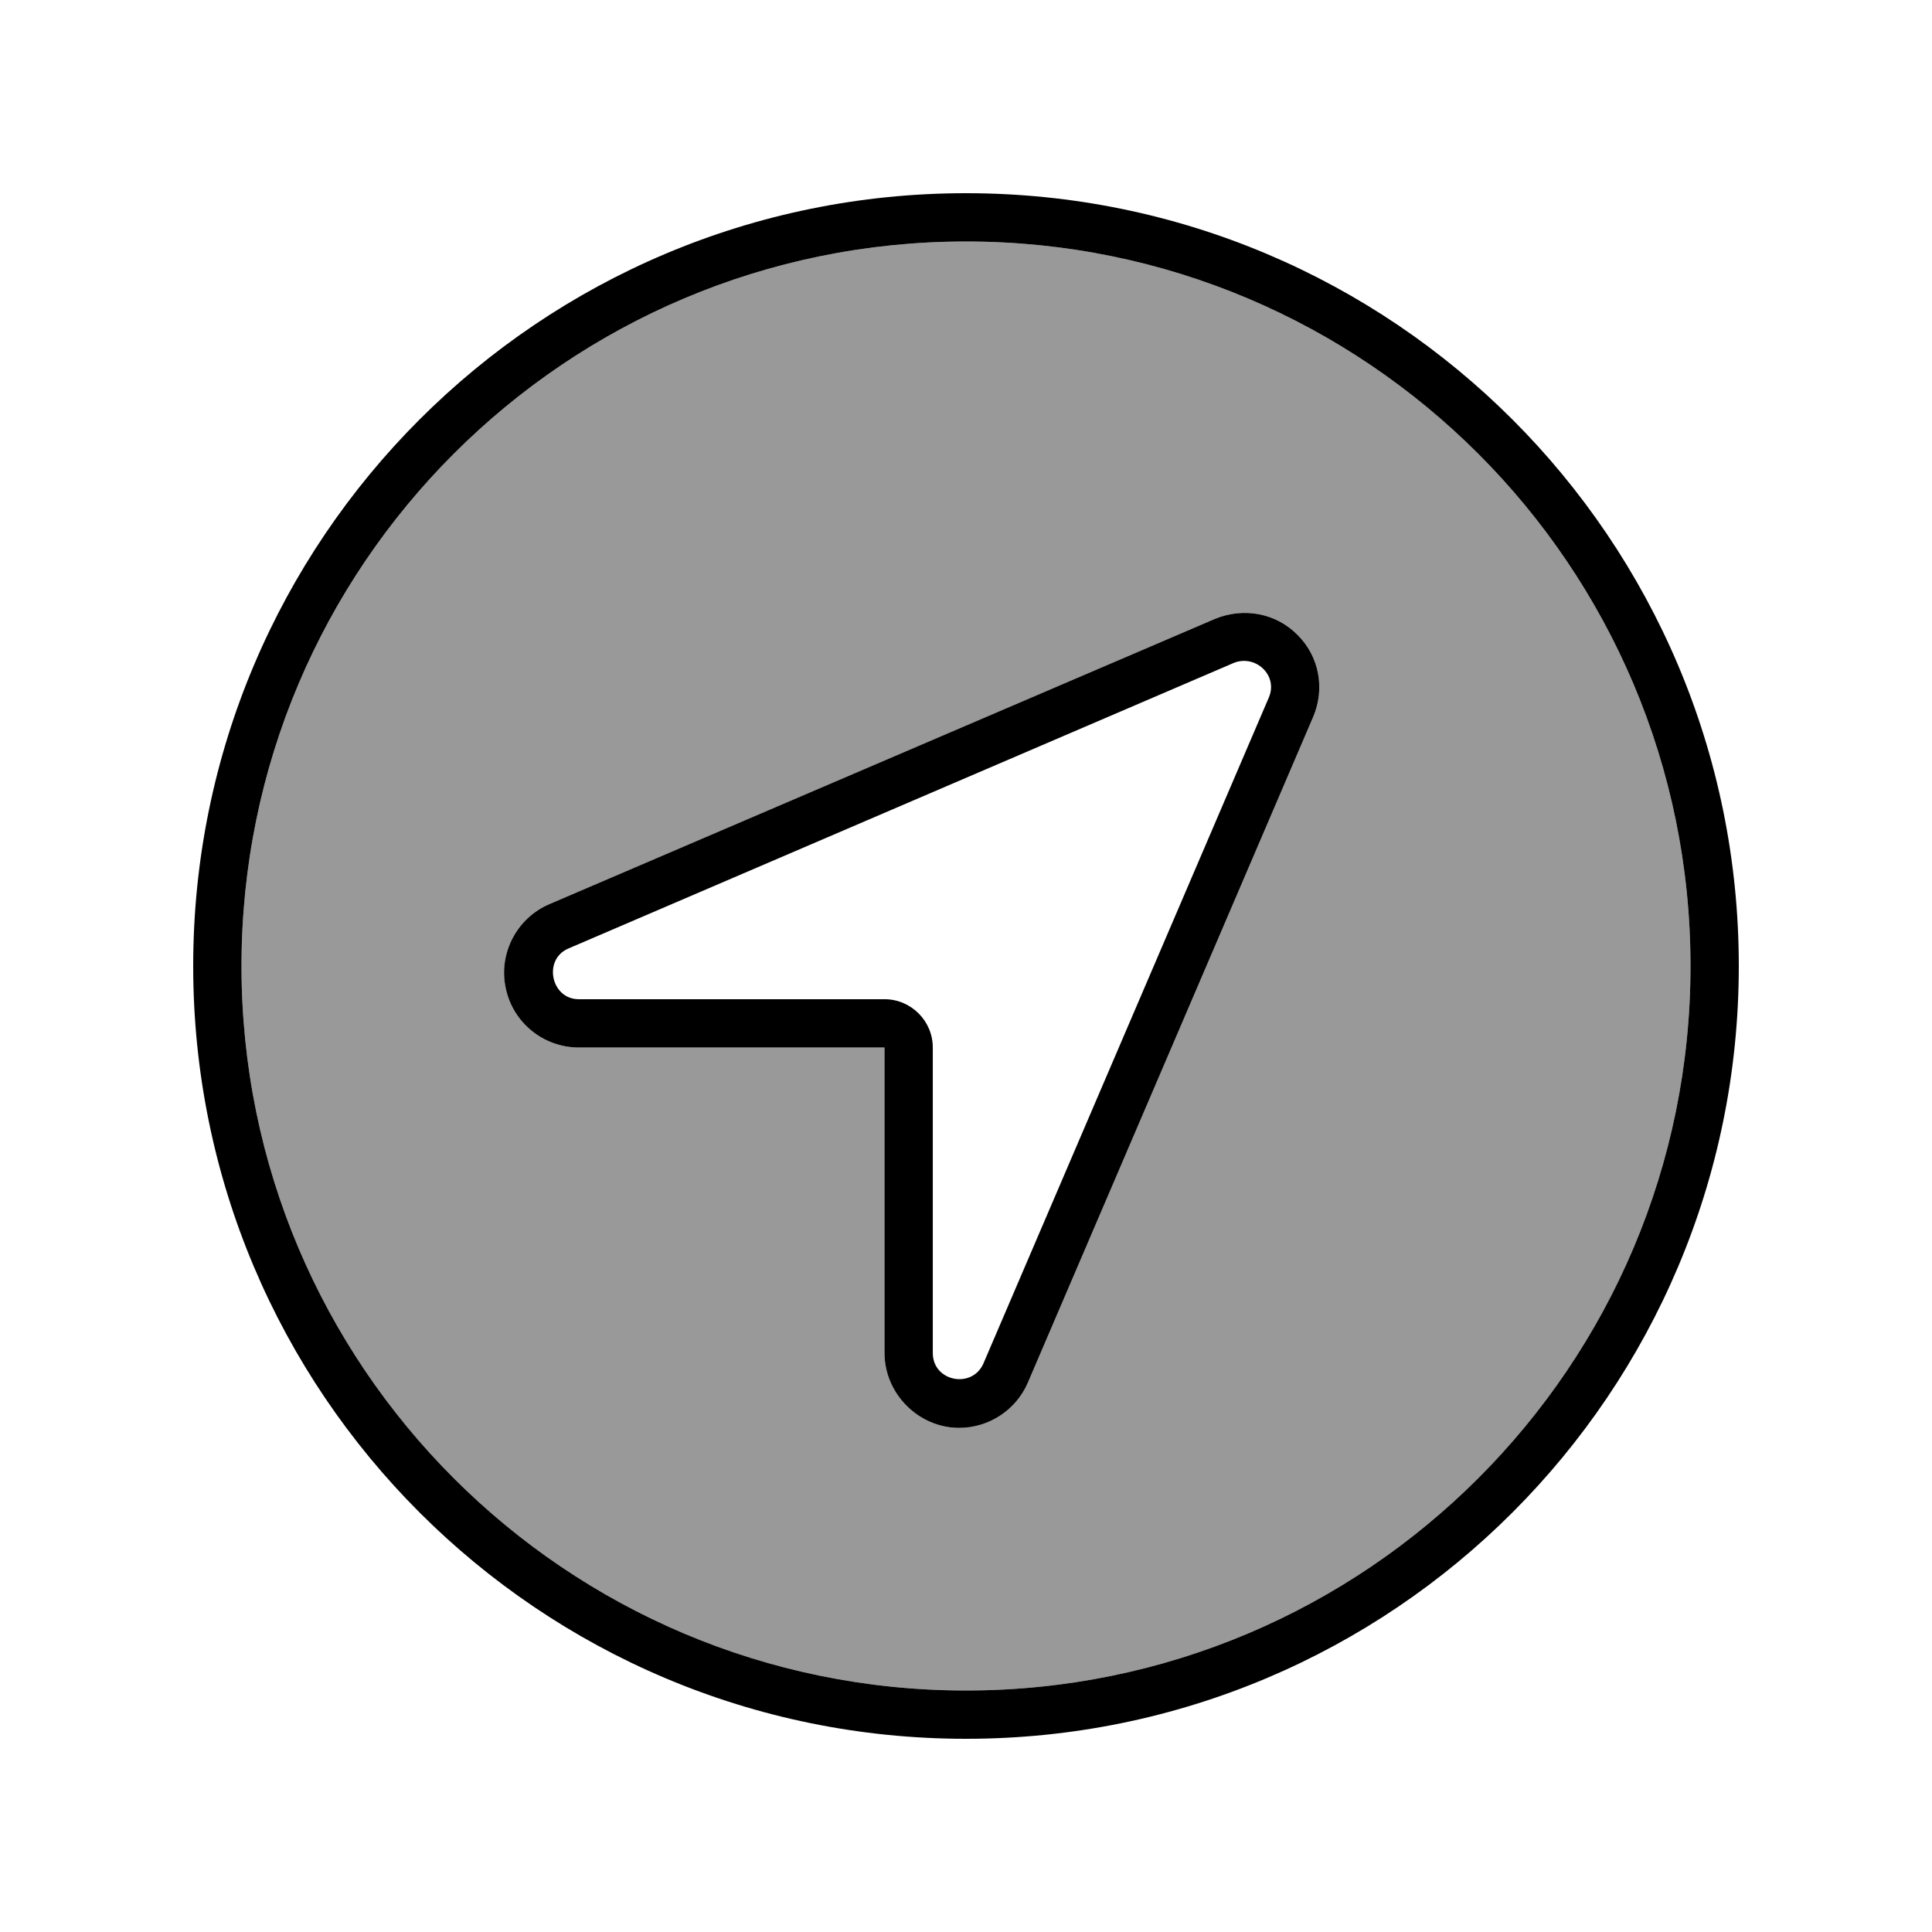
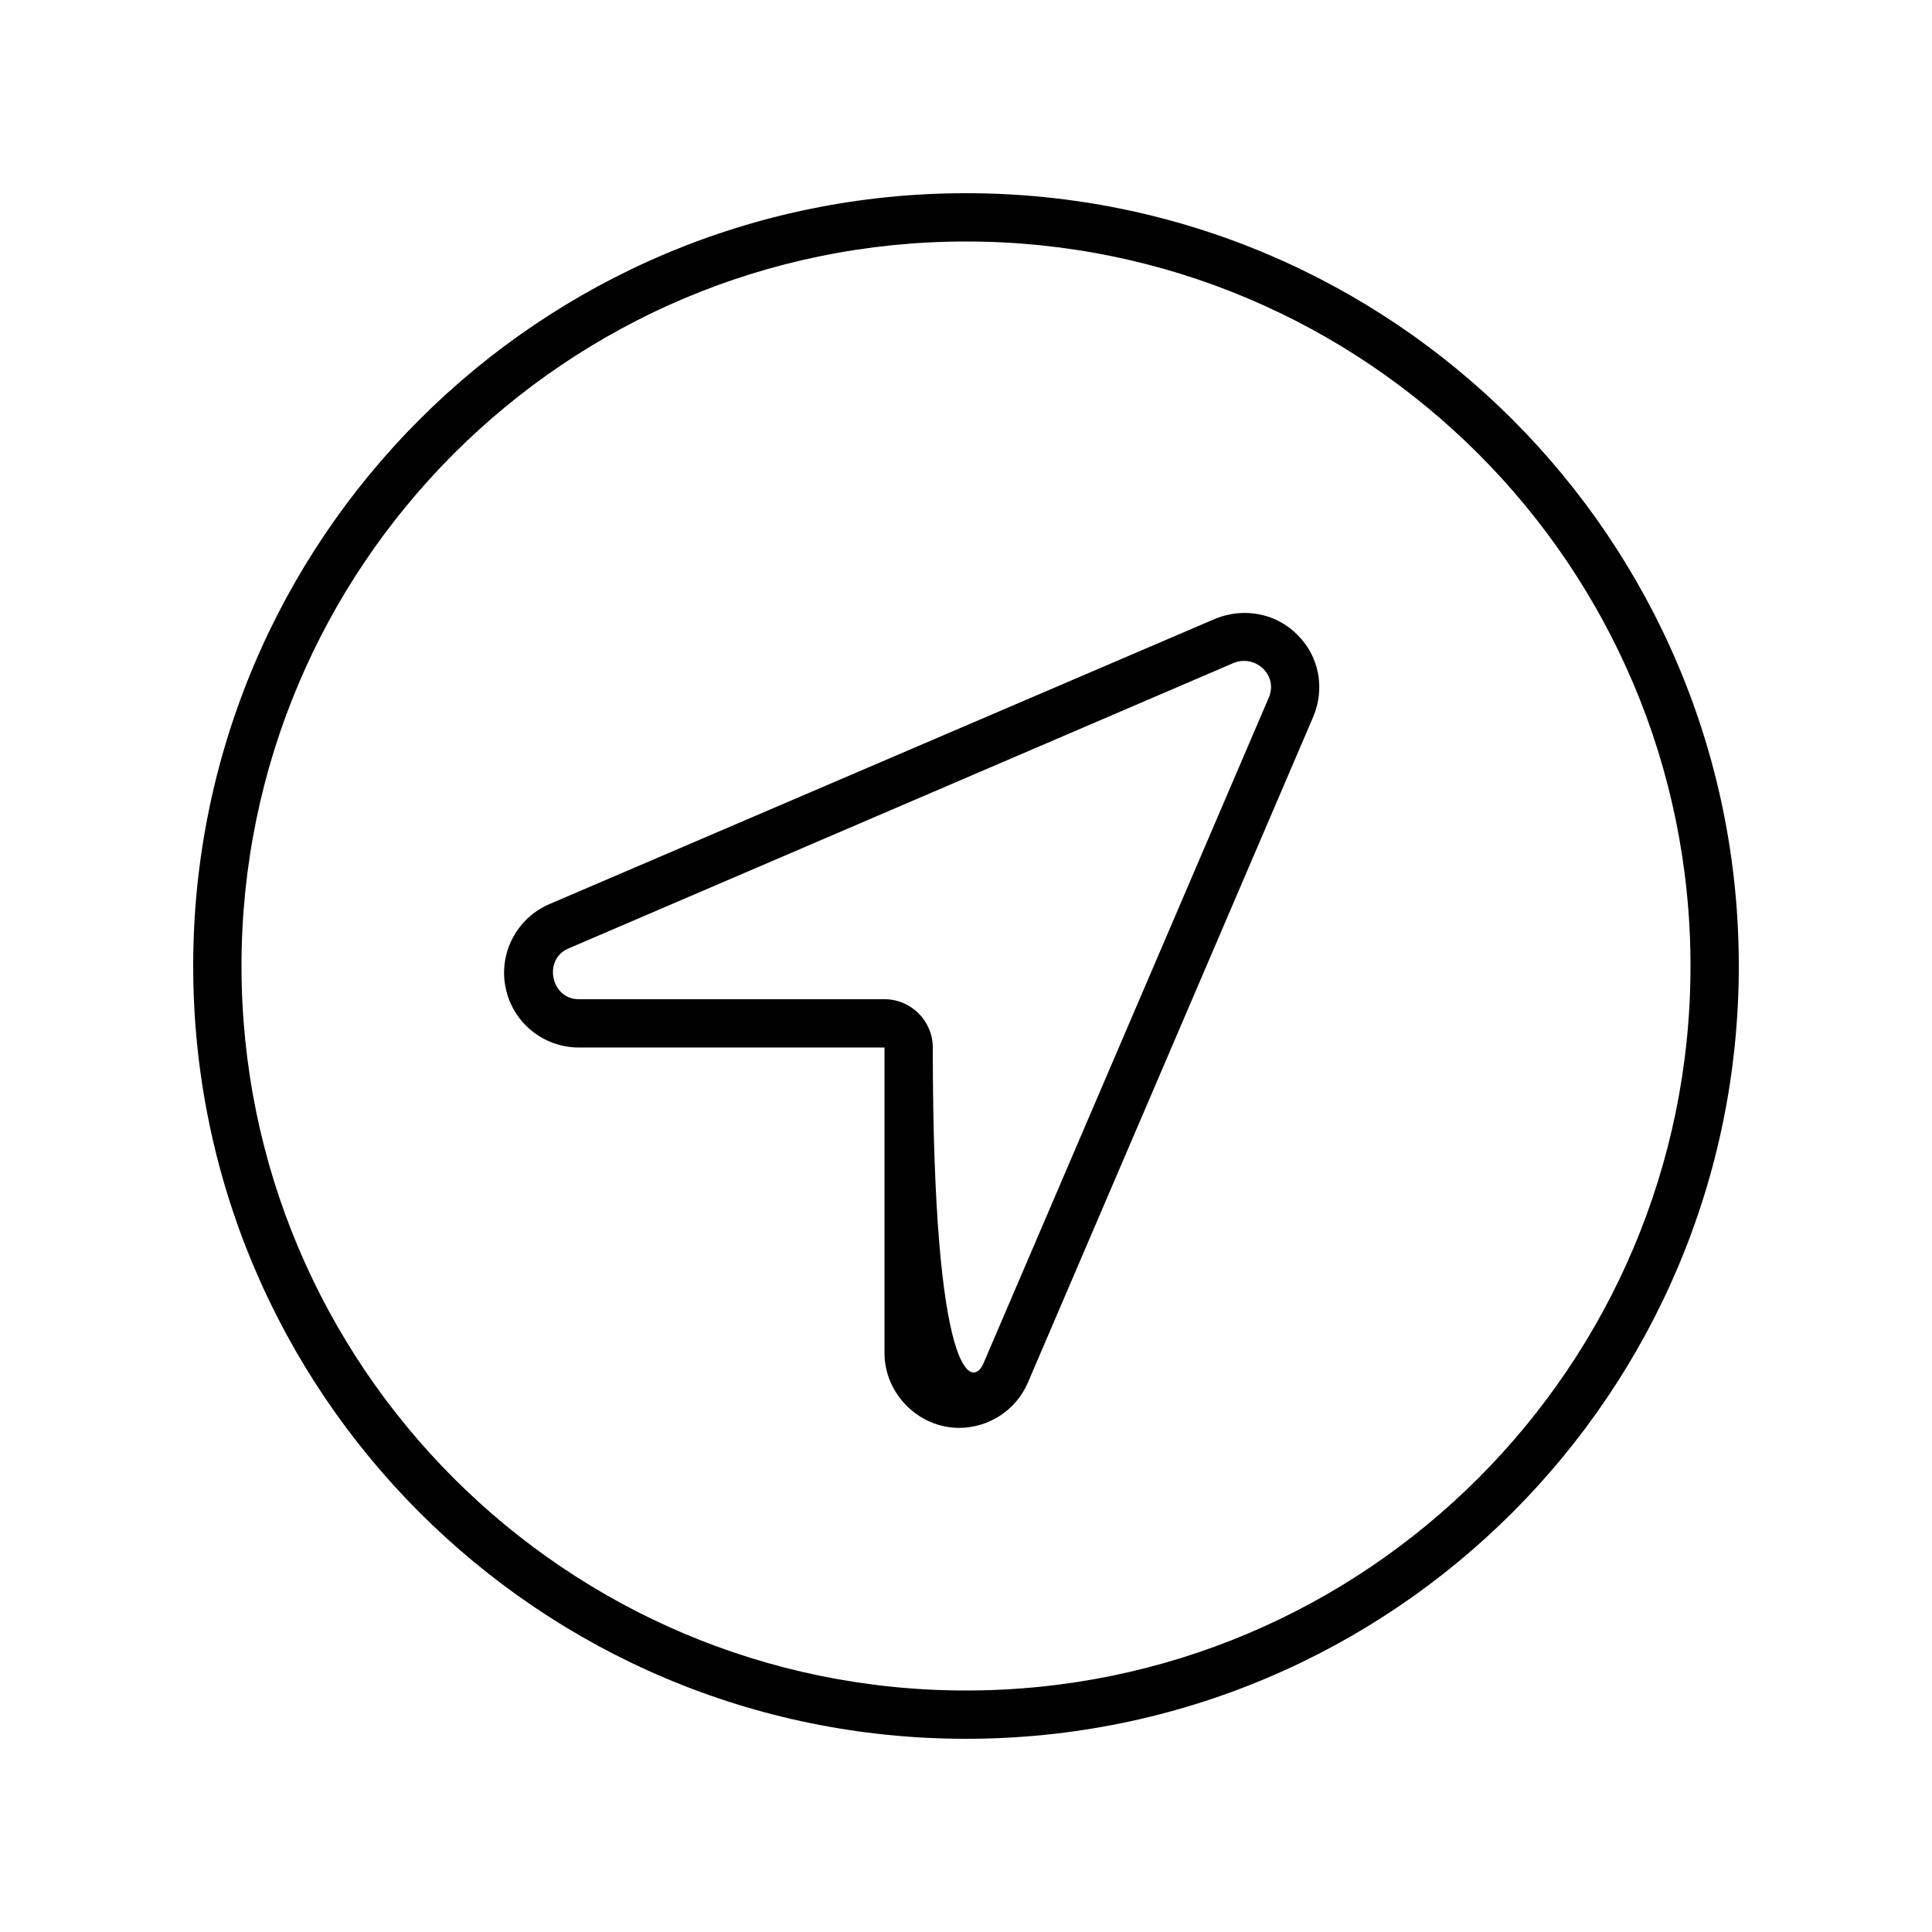
<svg xmlns="http://www.w3.org/2000/svg" viewBox="0 0 640 640">
-   <path opacity=".4" fill="currentColor" d="M80 320C80 452.5 187.5 560 320 560C452.5 560 560 452.5 560 320C560 187.5 452.5 80 320 80C187.5 80 80 187.5 80 320zM167.5 327.2C165.1 315.8 171.2 304.1 182 299.5L402.5 205C412 201.1 422.7 203.1 429.8 210.3C437 217.4 439 228.1 435 237.5L340.5 458C336.6 467.1 327.6 473 317.7 473C304.3 473 293 461.7 293 448.2L293 347L191.7 347C180 347 169.8 338.7 167.5 327.2z" />
-   <path fill="currentColor" d="M191.7 347C180 347 169.8 338.7 167.5 327.2C165.1 315.8 171.2 304.1 182 299.5L402.5 205C412 201.1 422.7 203.1 429.8 210.3C437 217.4 439 228.1 435 237.5L340.5 458C336.6 467.1 327.6 473 317.7 473C304.3 473 293 461.7 293 448.2L293 347L191.7 347zM188.3 314.2C179.8 317.8 182.5 331 191.7 331L293 331C301.8 331 309 338.2 309 347L309 448.2C309 457.7 322.1 460.2 325.8 451.6L420.3 231.1C423.5 223.7 415.9 216.7 408.7 219.6L188.3 314.2zM64 320C64 178.6 178.6 64 320 64C461.4 64 576 178.6 576 320C576 461.4 461.4 576 320 576C178.6 576 64 461.4 64 320zM560 320C560 187.5 452.5 80 320 80C187.5 80 80 187.5 80 320C80 452.5 187.5 560 320 560C452.5 560 560 452.5 560 320z" />
+   <path fill="currentColor" d="M191.7 347C180 347 169.8 338.7 167.5 327.2C165.1 315.8 171.2 304.1 182 299.5L402.5 205C412 201.1 422.7 203.1 429.8 210.3C437 217.4 439 228.1 435 237.5L340.5 458C336.6 467.1 327.6 473 317.7 473C304.3 473 293 461.7 293 448.2L293 347L191.7 347zM188.3 314.2C179.8 317.8 182.5 331 191.7 331L293 331C301.8 331 309 338.2 309 347C309 457.7 322.1 460.2 325.8 451.6L420.3 231.1C423.5 223.7 415.9 216.7 408.7 219.6L188.3 314.2zM64 320C64 178.6 178.6 64 320 64C461.4 64 576 178.6 576 320C576 461.4 461.4 576 320 576C178.6 576 64 461.4 64 320zM560 320C560 187.5 452.5 80 320 80C187.5 80 80 187.5 80 320C80 452.5 187.5 560 320 560C452.5 560 560 452.5 560 320z" />
</svg>